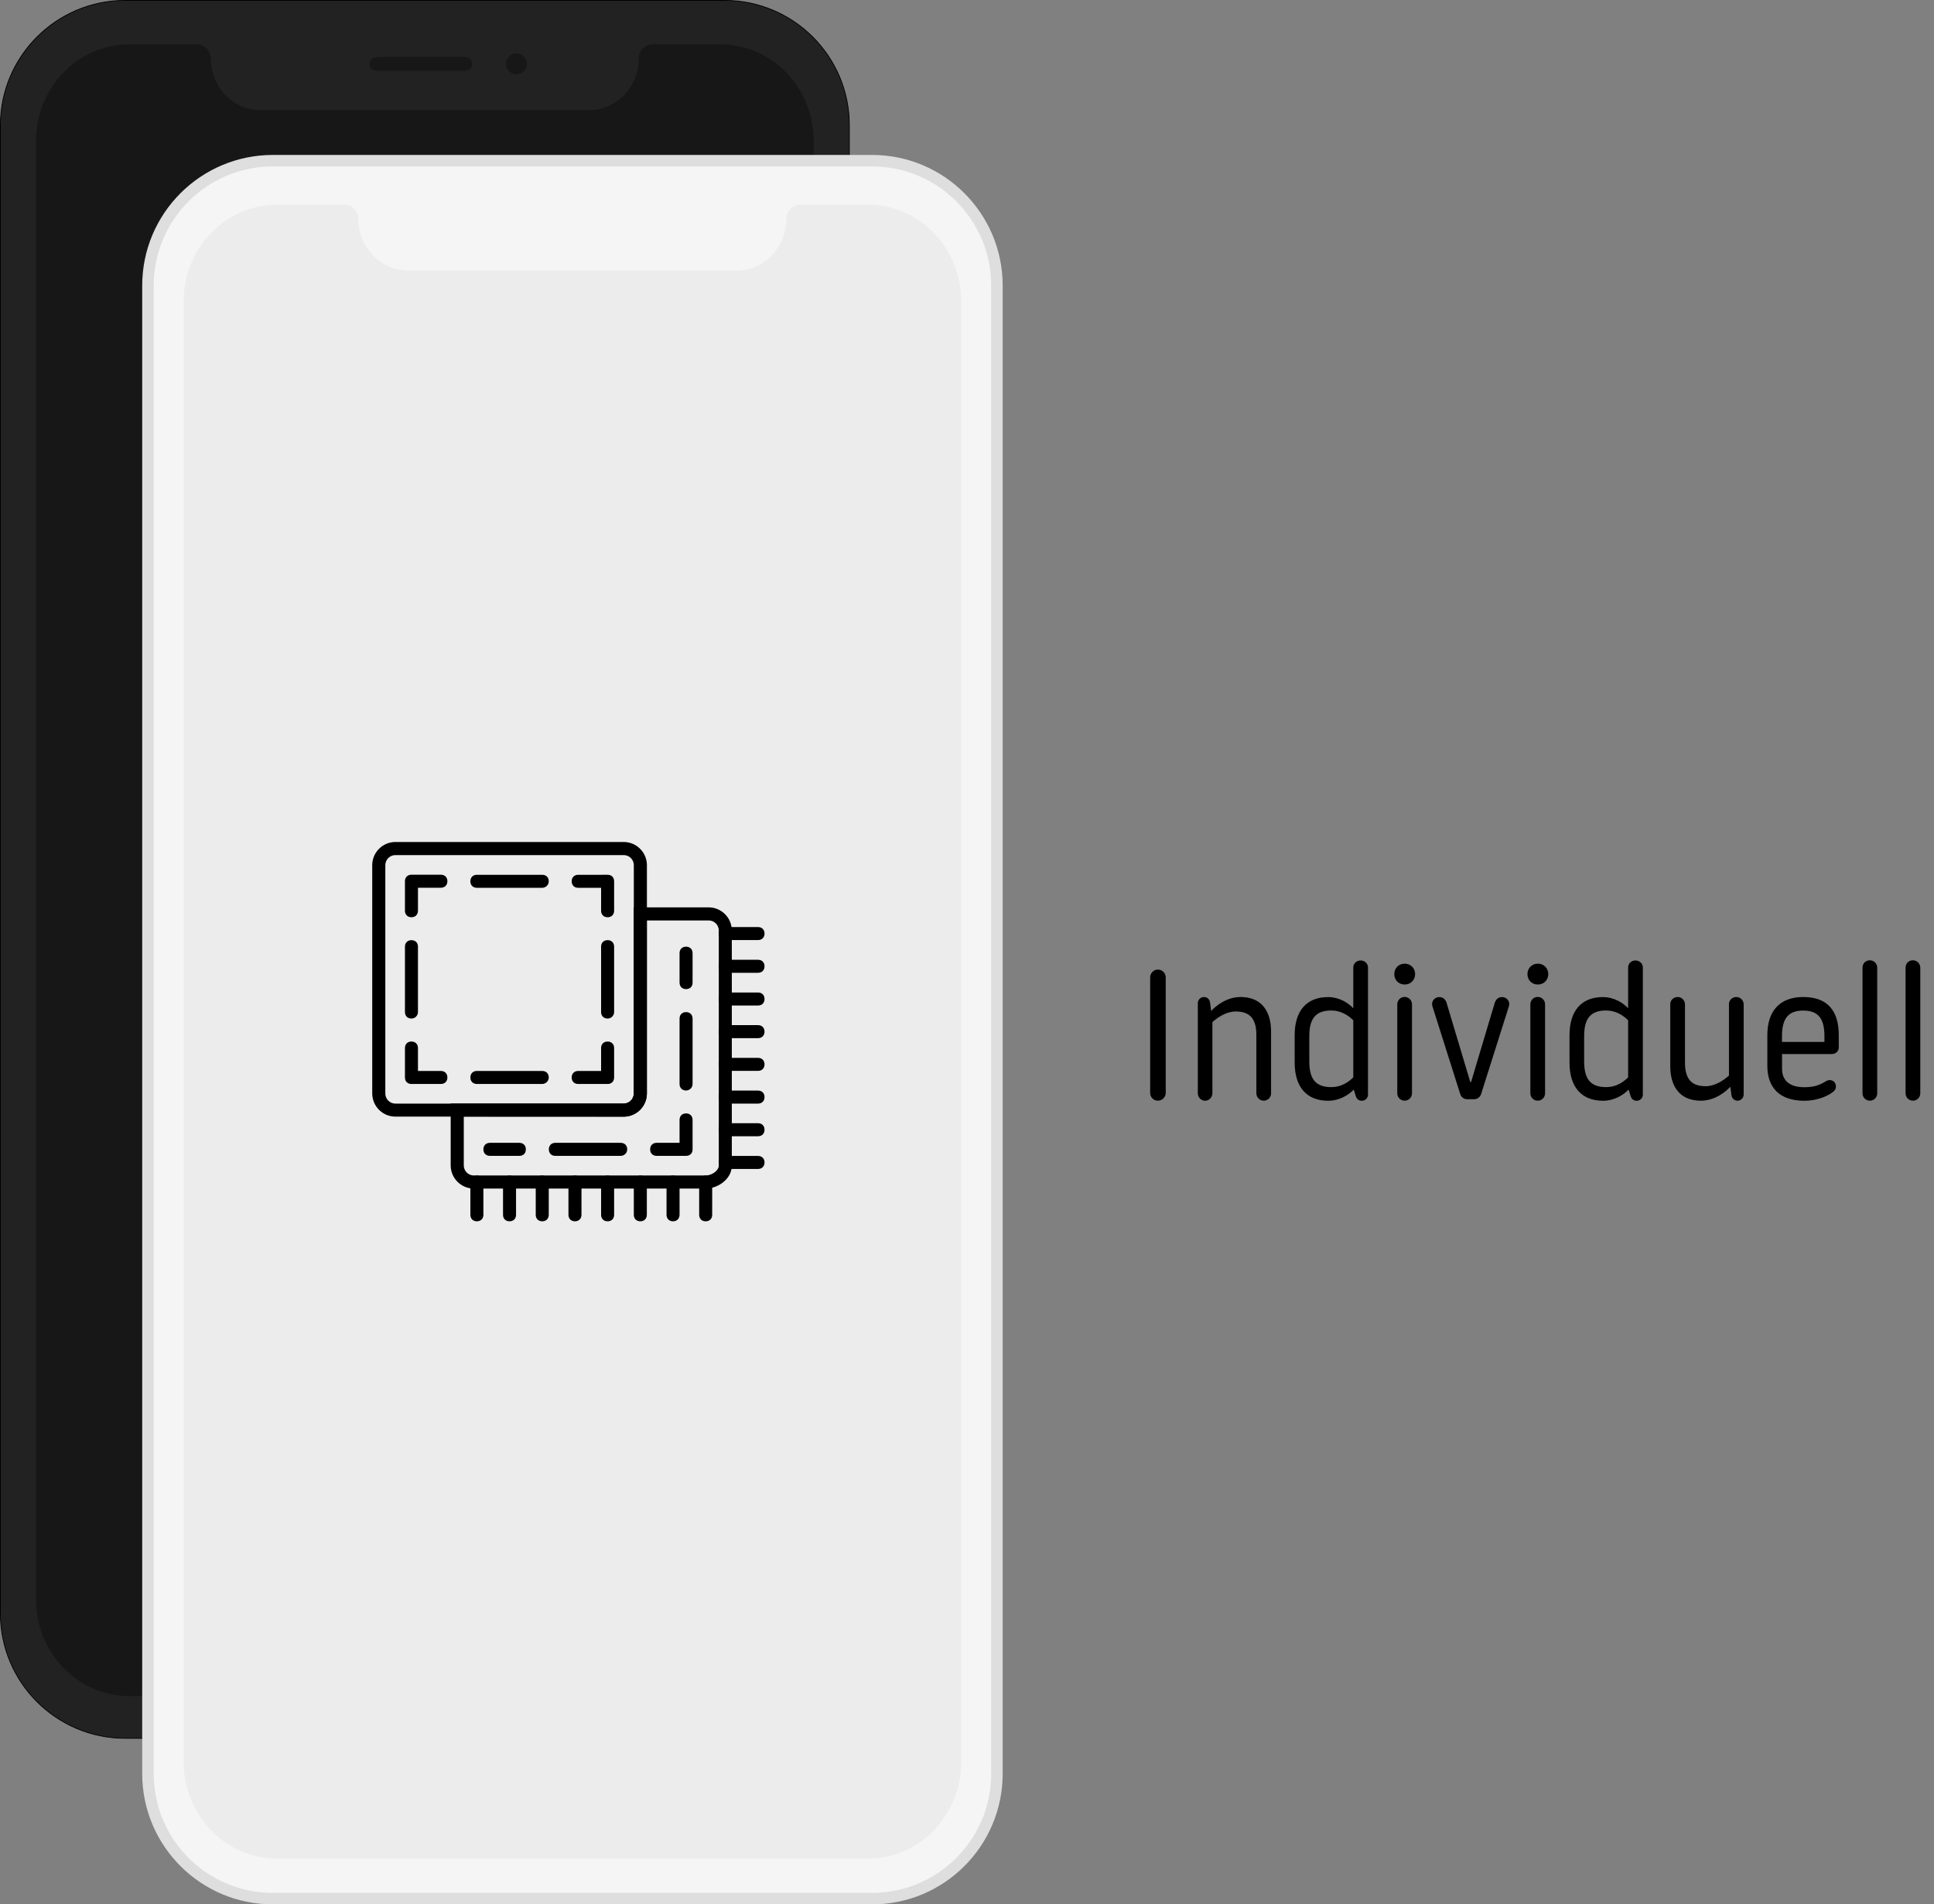
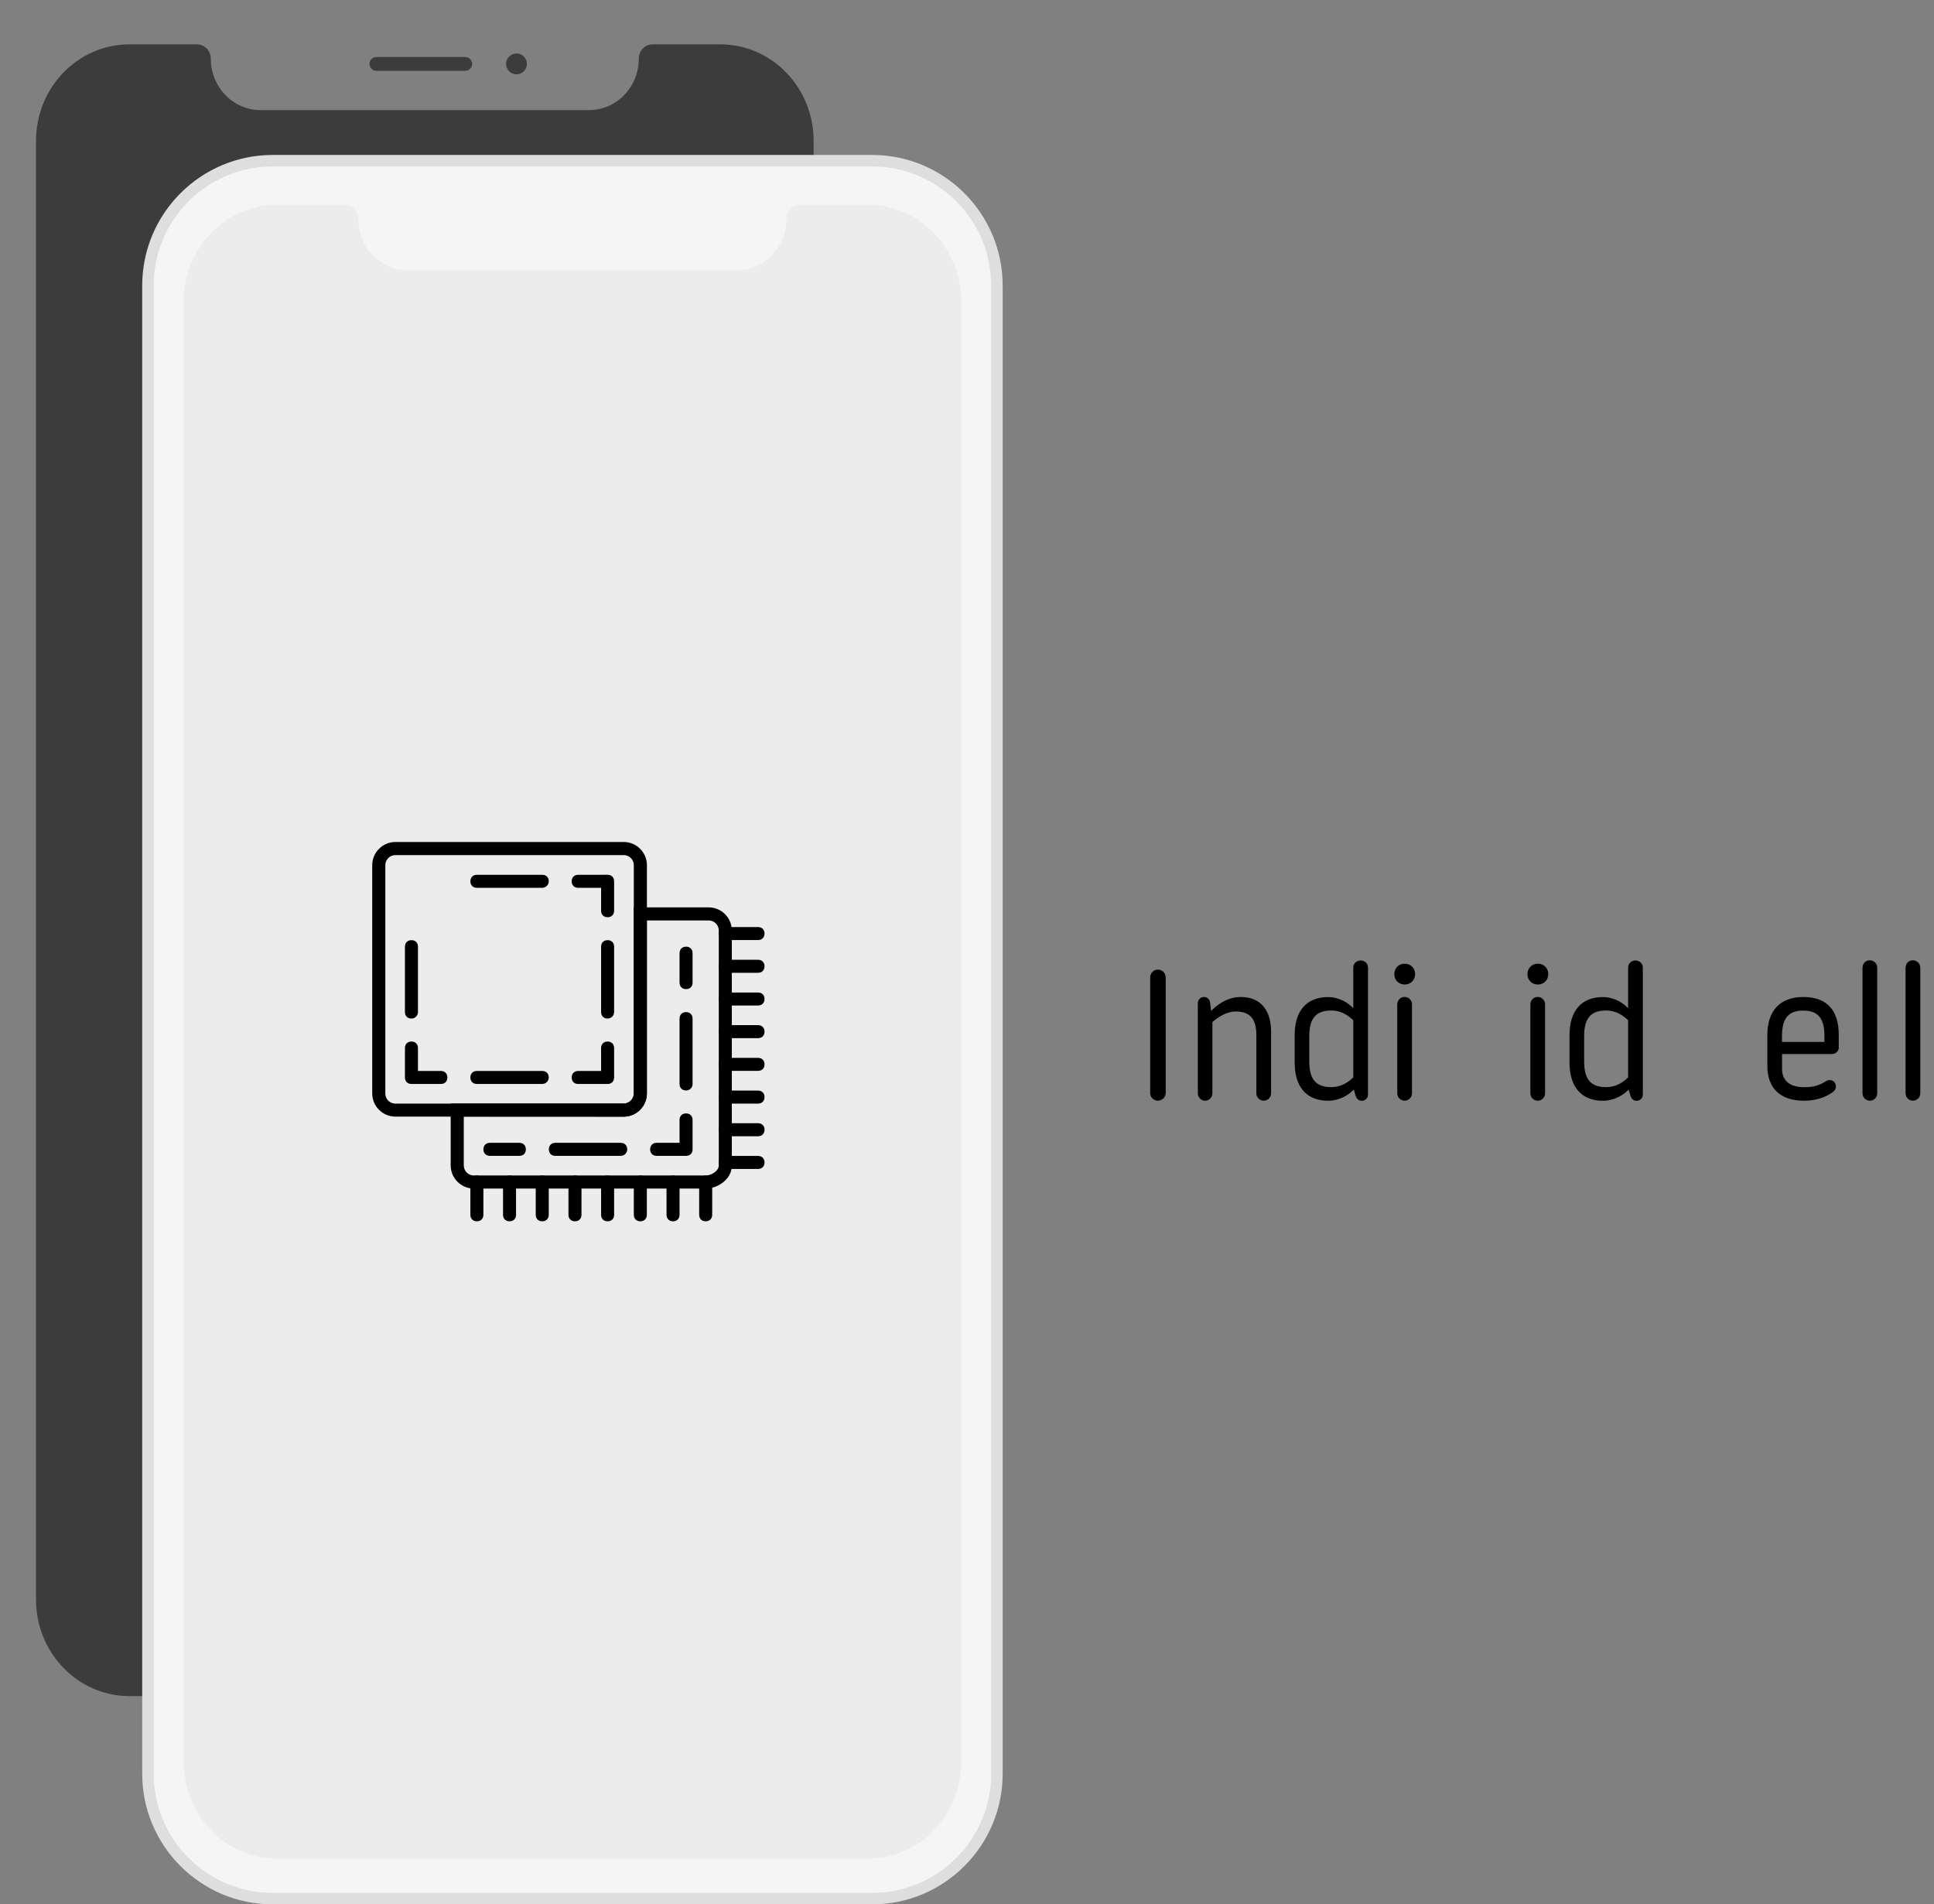
<svg xmlns="http://www.w3.org/2000/svg" version="1.1" id="Layer_1" x="0px" y="0px" viewBox="0 0 2524.1 2485.2" style="enable-background:new 0 0 2524.1 2485.2;" xml:space="preserve">
  <rect x="0" y="0" width="2524.1" height="2485.2" fill="#808080" stroke="none" />
  <style type="text/css">
	.st0{fill:#222222;stroke:#000000;stroke-miterlimit:10;}
	.st1{opacity:0.6;fill:#0F0F0F;enable-background:new    ;}
	.st2{opacity:0.6;fill:none;stroke:#0F0F0F;stroke-width:15;stroke-linecap:round;stroke-miterlimit:10;enable-background:new    ;}
	.st3{fill:none;stroke:#B3B3B3;stroke-width:10;stroke-miterlimit:10;}
	.st4{fill:#F5F5F5;stroke:#DEDEDE;stroke-width:15;stroke-miterlimit:10;}
	.st5{opacity:0.13;fill:#B3B3B3;enable-background:new    ;}
	.st6{enable-background:new    ;}
</style>
  <title>individuelle-apps</title>
-   <path class="st0" d="M163.5,0.5h782c90,0,163,73,163,163v1942c0,90-73,163-163,163h-782c-90,0-163-73-163-163v-1942  C0.5,73.5,73.5,0.5,163.5,0.5z" />
  <path class="st1" d="M491.2,74.4h116c5,0,9,4,9,9l0,0c0,5-4,9-9,9h-116c-5,0-9-4-9-9l0,0C482.2,78.5,486.2,74.4,491.2,74.4z" />
  <circle class="st1" cx="674.1" cy="83.4" r="13.6" />
  <path class="st1" d="M833.7,76.5L833.7,76.5c0-10.3,8.1-18.6,18-18.6h88.4c67.3,0,121.8,56.4,121.8,126v1903.5  c0,69.6-54.6,126-121.8,126H168.9c-67.3,0-121.9-56.4-121.9-126V183.9c0-69.6,54.5-126,121.9-126h88.2c9.9,0,18,8.3,18,18.6l0,0  c0,37.1,29.1,67.2,65,67.2h428.6C804.6,143.7,833.7,113.6,833.7,76.5z" />
  <line class="st2" x1="296.2" y1="2200.4" x2="812.8" y2="2200.4" />
  <path class="st3" d="M683.8,283.7h116c5,0,9,4,9,9l0,0c0,5-4,9-9,9h-116c-5,0-9-4-9-9l0,0C674.8,287.7,678.9,283.7,683.8,283.7z" />
  <circle class="st3" cx="866.7" cy="292.7" r="13.6" />
  <path class="st4" d="M356.1,209.7h782c90,0,163,73,163,163v1942c0,90-73,163-163,163h-782c-90,0-163-73-163-163v-1942  C193.1,282.7,266.1,209.7,356.1,209.7z" />
  <path class="st5" d="M1026.3,285.7L1026.3,285.7c0-10.3,8.1-18.6,18-18.6h88.4c67.3,0,121.8,56.5,121.8,126.2v1906  c0,69.7-54.6,126.2-121.8,126.2H361.5c-67.3,0-121.8-56.5-121.8-126.2v-1906c0-69.7,54.6-126.2,121.8-126.2h88.2  c10,0,18,8.4,18,18.6l0,0c0,37.2,29.1,67.3,65,67.3h428.6C997.2,353,1026.3,322.9,1026.3,285.7z" />
  <g class="st6">
    <path d="M1501.1,1426.4v-150.8c0-5.7,4.5-10.3,10-10.3s10.3,4.3,10.3,10.3v150.8c0,5.5-4.8,10-10.3,10S1501.1,1431.9,1501.1,1426.4   z" />
    <path d="M1563.3,1426.8v-117.6c0-4.5,3.6-8.1,7.9-8.1c4.8,0,7.6,3.3,8.1,7.4l1.4,10.8c5.3-5.7,19.4-18.2,38.5-18.2   c28.4,0,39.7,20.1,39.7,44.9v80.8c0,5.3-4.3,9.6-9.6,9.6c-5.3,0-9.6-4.3-9.6-9.6v-76.2c0-22.5-9.8-30.6-27-30.6   c-12.2,0-23.4,7.6-30.4,13.9v93c0,5.3-4.5,9.6-9.6,9.6C1567.6,1436.4,1563.3,1432.1,1563.3,1426.8z" />
    <path d="M1689.7,1386.7v-35.8c0-31.3,15.1-49.7,43.5-49.7c14.8,0,26.5,7.6,33,14.6v-53.3c0-5,4.1-9.1,9.6-9.1   c5.3,0,9.6,4.1,9.6,9.1v166.1c0,4.3-3.6,7.9-7.9,7.9c-4.1,0-6.9-2.2-8.1-6.2l-2.6-8.4c-6.5,6.9-18.6,14.6-33.5,14.6   C1704.8,1436.4,1689.7,1418,1689.7,1386.7z M1766.2,1406v-74.6c-6.5-6.2-15.8-12.7-28.7-12.7c-20.8,0-28.7,11-28.7,33.5v33   c0,22.5,7.9,33.5,28.7,33.5C1750.4,1418.7,1759.7,1412.3,1766.2,1406z" />
    <path d="M1819.7,1271.2c0-7.4,5.5-13.6,13.6-13.6s13.6,6.2,13.6,13.6s-5.5,13.6-13.6,13.6S1819.7,1278.7,1819.7,1271.2z    M1823.6,1426.8v-116.2c0.2-5.5,4.3-9.6,9.6-9.6c5.3,0,9.6,4.3,9.6,9.6v116.2c0,5.3-4.3,9.6-9.6,9.6   C1827.9,1436.4,1823.6,1432.1,1823.6,1426.8z" />
-     <path d="M1905.8,1427.8l-35.8-113c-0.5-1.4-1-3.1-1-4.5c0-5,4.3-9.1,9.3-9.1c5.5,0,8.4,3.3,9.8,7.9l30.8,103h1l30.8-103   c1.4-4.5,4.3-7.9,9.8-7.9c5,0,9.3,4.1,9.3,9.1c0,1.4-0.5,3.1-1,4.5l-35.8,113c-1.2,3.8-4.8,6.7-9.1,6.7h-9.1   C1910.5,1434.5,1907,1431.6,1905.8,1427.8z" />
    <path d="M1993.5,1271.2c0-7.4,5.5-13.6,13.6-13.6c8.1,0,13.6,6.2,13.6,13.6s-5.5,13.6-13.6,13.6   C1999,1284.9,1993.5,1278.7,1993.5,1271.2z M1997.3,1426.8v-116.2c0.2-5.5,4.3-9.6,9.6-9.6s9.6,4.3,9.6,9.6v116.2   c0,5.3-4.3,9.6-9.6,9.6S1997.3,1432.1,1997.3,1426.8z" />
    <path d="M2048.4,1386.7v-35.8c0-31.3,15.1-49.7,43.5-49.7c14.8,0,26.5,7.6,33,14.6v-53.3c0-5,4.1-9.1,9.6-9.1   c5.3,0,9.6,4.1,9.6,9.1v166.1c0,4.3-3.6,7.9-7.9,7.9c-4.1,0-6.9-2.2-8.1-6.2l-2.6-8.4c-6.5,6.9-18.6,14.6-33.5,14.6   C2063.5,1436.4,2048.4,1418,2048.4,1386.7z M2124.9,1406v-74.6c-6.5-6.2-15.8-12.7-28.7-12.7c-20.8,0-28.7,11-28.7,33.5v33   c0,22.5,7.9,33.5,28.7,33.5C2109.2,1418.7,2118.5,1412.3,2124.9,1406z" />
-     <path d="M2179.9,1391.5v-81.3c0-5,4.5-9.1,9.6-9.1c5.3,0,9.6,4.3,9.6,9.6v76.2c0,22.5,9.8,30.6,27,30.6c12.2,0,23.4-7.6,30.4-13.9   v-93.4c0-5,4.3-9.1,9.6-9.1s9.6,4.3,9.6,9.6v117.6c0,4.5-3.6,8.1-7.9,8.1c-4.3,0-7.6-3.1-8.1-7.4l-1.4-10.8   c-5.3,5.7-19.4,18.2-38.5,18.2C2191.1,1436.4,2179.9,1416.3,2179.9,1391.5z" />
    <path d="M2306.6,1391v-40.2c0-30.4,15.3-49.7,46.8-49.7c32.3,0,46.4,18.6,46.4,49.7v16.3c0,4.5-3.8,8.4-8.8,8.4h-65.2v19.6   c0,12.9,7.6,23.7,28.9,23.7c13.4,0,20.3-2.9,28-7.6c1.9-1.2,3.3-1.7,5.3-1.7c5,0,8.1,3.8,8.1,8.6c0,2.6-1.2,4.8-3.6,6.7   c-6.7,5.3-20.3,11.7-37.8,11.7C2322.6,1436.4,2306.6,1419.4,2306.6,1391z M2381.1,1359.7v-7.4c0-22.5-7.6-33.5-27.7-33.5   c-20.1,0-27.7,11-27.7,33.5v7.4H2381.1z" />
    <path d="M2430.8,1426.8v-164c0.2-6,4.3-9.6,9.6-9.6s9.6,4.3,9.6,9.6v164c0,5.3-4.3,9.6-9.6,9.6S2430.8,1432.1,2430.8,1426.8z" />
    <path d="M2487,1426.8v-164c0.2-6,4.3-9.6,9.6-9.6s9.6,4.3,9.6,9.6v164c0,5.3-4.3,9.6-9.6,9.6S2487,1432.1,2487,1426.8z" />
  </g>
  <path d="M814.4,1457.2H515.7c-16.4-0.2-29.6-13.4-29.9-29.8v-298.7c0.2-16.4,13.5-29.7,29.9-29.9h298.7  c16.4,0.2,29.7,13.5,29.9,29.9v298.7C844,1443.8,830.8,1457,814.4,1457.2z M515.7,1115.9c-7,0.2-12.6,5.8-12.8,12.8v298.7  c0.2,7,5.8,12.6,12.8,12.8h298.7c7-0.2,12.6-5.8,12.8-12.8v-298.7c-0.2-7-5.8-12.6-12.8-12.8H515.7z" />
  <path d="M575.4,1414.6H537c-5.1,0-8.5-3.4-8.5-8.5v-38.4c0-5.1,3.4-8.5,8.5-8.5s8.5,3.4,8.5,8.5v29.9h29.9c5.1,0,8.5,3.4,8.5,8.5  S580.5,1414.6,575.4,1414.6z" />
  <path d="M537,1329.2c-5.1,0-8.5-3.4-8.5-8.5v-85.3c0-5.1,3.4-8.5,8.5-8.5s8.5,3.4,8.5,8.5v85.3  C545.5,1325.4,541.7,1329.2,537,1329.2z" />
-   <path d="M537,1197c-5.1,0-8.5-3.4-8.5-8.5V1150c0-5.1,3.4-8.5,8.5-8.5h38.4c5.1,0,8.5,3.4,8.5,8.5s-3.4,8.5-8.5,8.5h-29.9v29.8  C545.5,1193.5,542.2,1197,537,1197z" />
  <path d="M707.7,1158.6h-85.3c-5.1,0-8.5-3.4-8.5-8.5s3.4-8.5,8.5-8.5h85.3c5.1,0,8.5,3.4,8.5,8.5  C716.2,1154.7,712.4,1158.5,707.7,1158.6z" />
  <path d="M793,1197c-5.1,0-8.5-3.4-8.5-8.5v-29.9h-29.9c-5.1,0-8.5-3.4-8.5-8.5s3.4-8.5,8.5-8.5H793c5.1,0,8.5,3.4,8.5,8.5v38.4  C801.5,1193.5,798.2,1197,793,1197z" />
  <path d="M793,1329.2c-5.1,0-8.5-3.4-8.5-8.5v-85.3c0-5.1,3.4-8.5,8.5-8.5s8.5,3.4,8.5,8.5v85.3  C801.5,1325.4,797.7,1329.2,793,1329.2z" />
  <path d="M793,1414.6h-38.4c-5.1,0-8.5-3.4-8.5-8.5s3.4-8.5,8.5-8.5h29.9v-29.9c0-5.1,3.4-8.5,8.5-8.5s8.5,3.4,8.5,8.5v38.4  C801.5,1411.1,798.2,1414.6,793,1414.6z" />
  <path d="M707.7,1414.6h-85.3c-5.1,0-8.5-3.4-8.5-8.5s3.4-8.5,8.5-8.5h85.3c5.1,0,8.5,3.4,8.5,8.5  C716.2,1410.7,712.4,1414.5,707.7,1414.6z" />
  <path d="M895.4,1290.8c-5.1,0-8.5-3.4-8.5-8.5v-38.4c0-5.1,3.4-8.5,8.5-8.5s8.5,3.4,8.5,8.5v38.4  C904,1287.4,900.5,1290.8,895.4,1290.8z" />
  <path d="M895.4,1423.1c-5.1,0-8.5-3.4-8.5-8.5v-85.3c0-5.1,3.4-8.5,8.5-8.5s8.5,3.4,8.5,8.5v85.3  C904,1419.3,900.1,1423.1,895.4,1423.1z" />
  <path d="M895.4,1508.4H857c-5.1,0-8.5-3.4-8.5-8.5s3.4-8.5,8.5-8.5h29.9v-29.9c0-5.1,3.4-8.5,8.5-8.5s8.5,3.4,8.5,8.5v38.4  C904,1505,900.5,1508.4,895.4,1508.4z" />
  <path d="M810.1,1508.4h-85.3c-5.1,0-8.5-3.4-8.5-8.5s3.4-8.5,8.5-8.5h85.3c5.1,0,8.5,3.4,8.5,8.5  C818.6,1504.6,814.8,1508.4,810.1,1508.4z" />
  <path d="M677.8,1508.4h-38.4c-5.1,0-8.5-3.4-8.5-8.5s3.4-8.5,8.5-8.5h38.4c5.1,0,8.5,3.4,8.5,8.5S683,1508.4,677.8,1508.4z" />
  <path d="M921,1551.1H618.1c-16.4-0.2-29.7-13.5-29.9-29.9v-81.1h226.1c7-0.2,12.6-5.8,12.8-12.8v-243.2h98.1  c16.4,0.2,29.7,13.5,29.9,29.9v307.2C955.2,1538.3,937.2,1551.1,921,1551.1z M605.3,1457.2v64c0.2,7,5.8,12.6,12.8,12.8H921  c8.5,0,17.1-6.8,17.1-12.8V1214c-0.2-7-5.8-12.6-12.8-12.8h-81.1v226.2c-0.2,16.4-13.5,29.7-29.9,29.9L605.3,1457.2z" />
  <path d="M622.4,1593.8c-5.1,0-8.5-3.4-8.5-8.5v-42.7c0-5.1,3.4-8.5,8.5-8.5c5.1,0,8.5,3.4,8.5,8.5v42.7  C630.9,1590.3,627.5,1593.8,622.4,1593.8z" />
  <path d="M665,1593.8c-5.1,0-8.5-3.4-8.5-8.5v-42.7c0-5.1,3.4-8.5,8.5-8.5s8.5,3.4,8.5,8.5v42.7  C673.5,1590.3,670.2,1593.8,665,1593.8z" />
  <path d="M707.7,1593.8c-5.1,0-8.5-3.4-8.5-8.5v-42.7c0-5.1,3.4-8.5,8.5-8.5c5.1,0,8.5,3.4,8.5,8.5v42.7  C716.2,1590.3,712.8,1593.8,707.7,1593.8z" />
  <path d="M750.4,1593.8c-5.1,0-8.5-3.4-8.5-8.5v-42.7c0-5.1,3.4-8.5,8.5-8.5c5.1,0,8.5,3.4,8.5,8.5v42.7  C758.9,1590.3,755.5,1593.8,750.4,1593.8z" />
  <path d="M793,1593.8c-5.1,0-8.5-3.4-8.5-8.5v-42.7c0-5.1,3.4-8.5,8.5-8.5s8.5,3.4,8.5,8.5v42.7  C801.5,1590.3,798.2,1593.8,793,1593.8z" />
  <path d="M835.7,1593.8c-5.1,0-8.5-3.4-8.5-8.5v-42.7c0-5.1,3.4-8.5,8.5-8.5s8.5,3.4,8.5,8.5v42.7  C844.2,1590.3,840.8,1593.8,835.7,1593.8z" />
  <path d="M878.4,1593.8c-5.1,0-8.5-3.4-8.5-8.5v-42.7c0-5.1,3.4-8.5,8.5-8.5s8.5,3.4,8.5,8.5v42.7  C886.9,1590.3,883.5,1593.8,878.4,1593.8z" />
  <path d="M921,1593.8c-5.1,0-8.5-3.4-8.5-8.5v-42.7c0-5.1,3.4-8.5,8.5-8.5s8.5,3.4,8.5,8.5v42.7  C929.5,1590.3,926.2,1593.8,921,1593.8z" />
  <path d="M989.3,1525.5h-42.7c-5.1,0-8.5-3.4-8.5-8.5s3.4-8.5,8.5-8.5h42.7c5.1,0,8.5,3.4,8.5,8.5S994.4,1525.5,989.3,1525.5z" />
  <path d="M989.3,1482.8h-42.7c-5.1,0-8.5-3.4-8.5-8.5s3.4-8.5,8.5-8.5h42.7c5.1,0,8.5,3.4,8.5,8.5S994.4,1482.8,989.3,1482.8z" />
  <path d="M989.3,1440.2h-42.7c-5.1,0-8.5-3.4-8.5-8.5s3.4-8.5,8.5-8.5h42.7c5.1,0,8.5,3.4,8.5,8.5S994.4,1440.2,989.3,1440.2z" />
  <path d="M989.3,1397.5h-42.7c-5.1,0-8.5-3.4-8.5-8.5s3.4-8.5,8.5-8.5h42.7c5.1,0,8.5,3.4,8.5,8.5S994.4,1397.5,989.3,1397.5z" />
  <path d="M989.3,1354.8h-42.7c-5.1,0-8.5-3.4-8.5-8.5s3.4-8.5,8.5-8.5h42.7c5.1,0,8.5,3.4,8.5,8.5S994.4,1354.8,989.3,1354.8z" />
  <path d="M989.3,1312.2h-42.7c-5.1,0-8.5-3.4-8.5-8.5s3.4-8.5,8.5-8.5h42.7c5.1,0,8.5,3.4,8.5,8.5S994.4,1312.2,989.3,1312.2z" />
  <path d="M989.3,1269.5h-42.7c-5.1,0-8.5-3.4-8.5-8.5s3.4-8.5,8.5-8.5h42.7c5.1,0,8.5,3.4,8.5,8.5S994.4,1269.5,989.3,1269.5z" />
  <path d="M989.3,1226.8h-42.7c-5.1,0-8.5-3.4-8.5-8.5s3.4-8.5,8.5-8.5h42.7c5.1,0,8.5,3.4,8.5,8.5S994.4,1226.8,989.3,1226.8z" />
</svg>